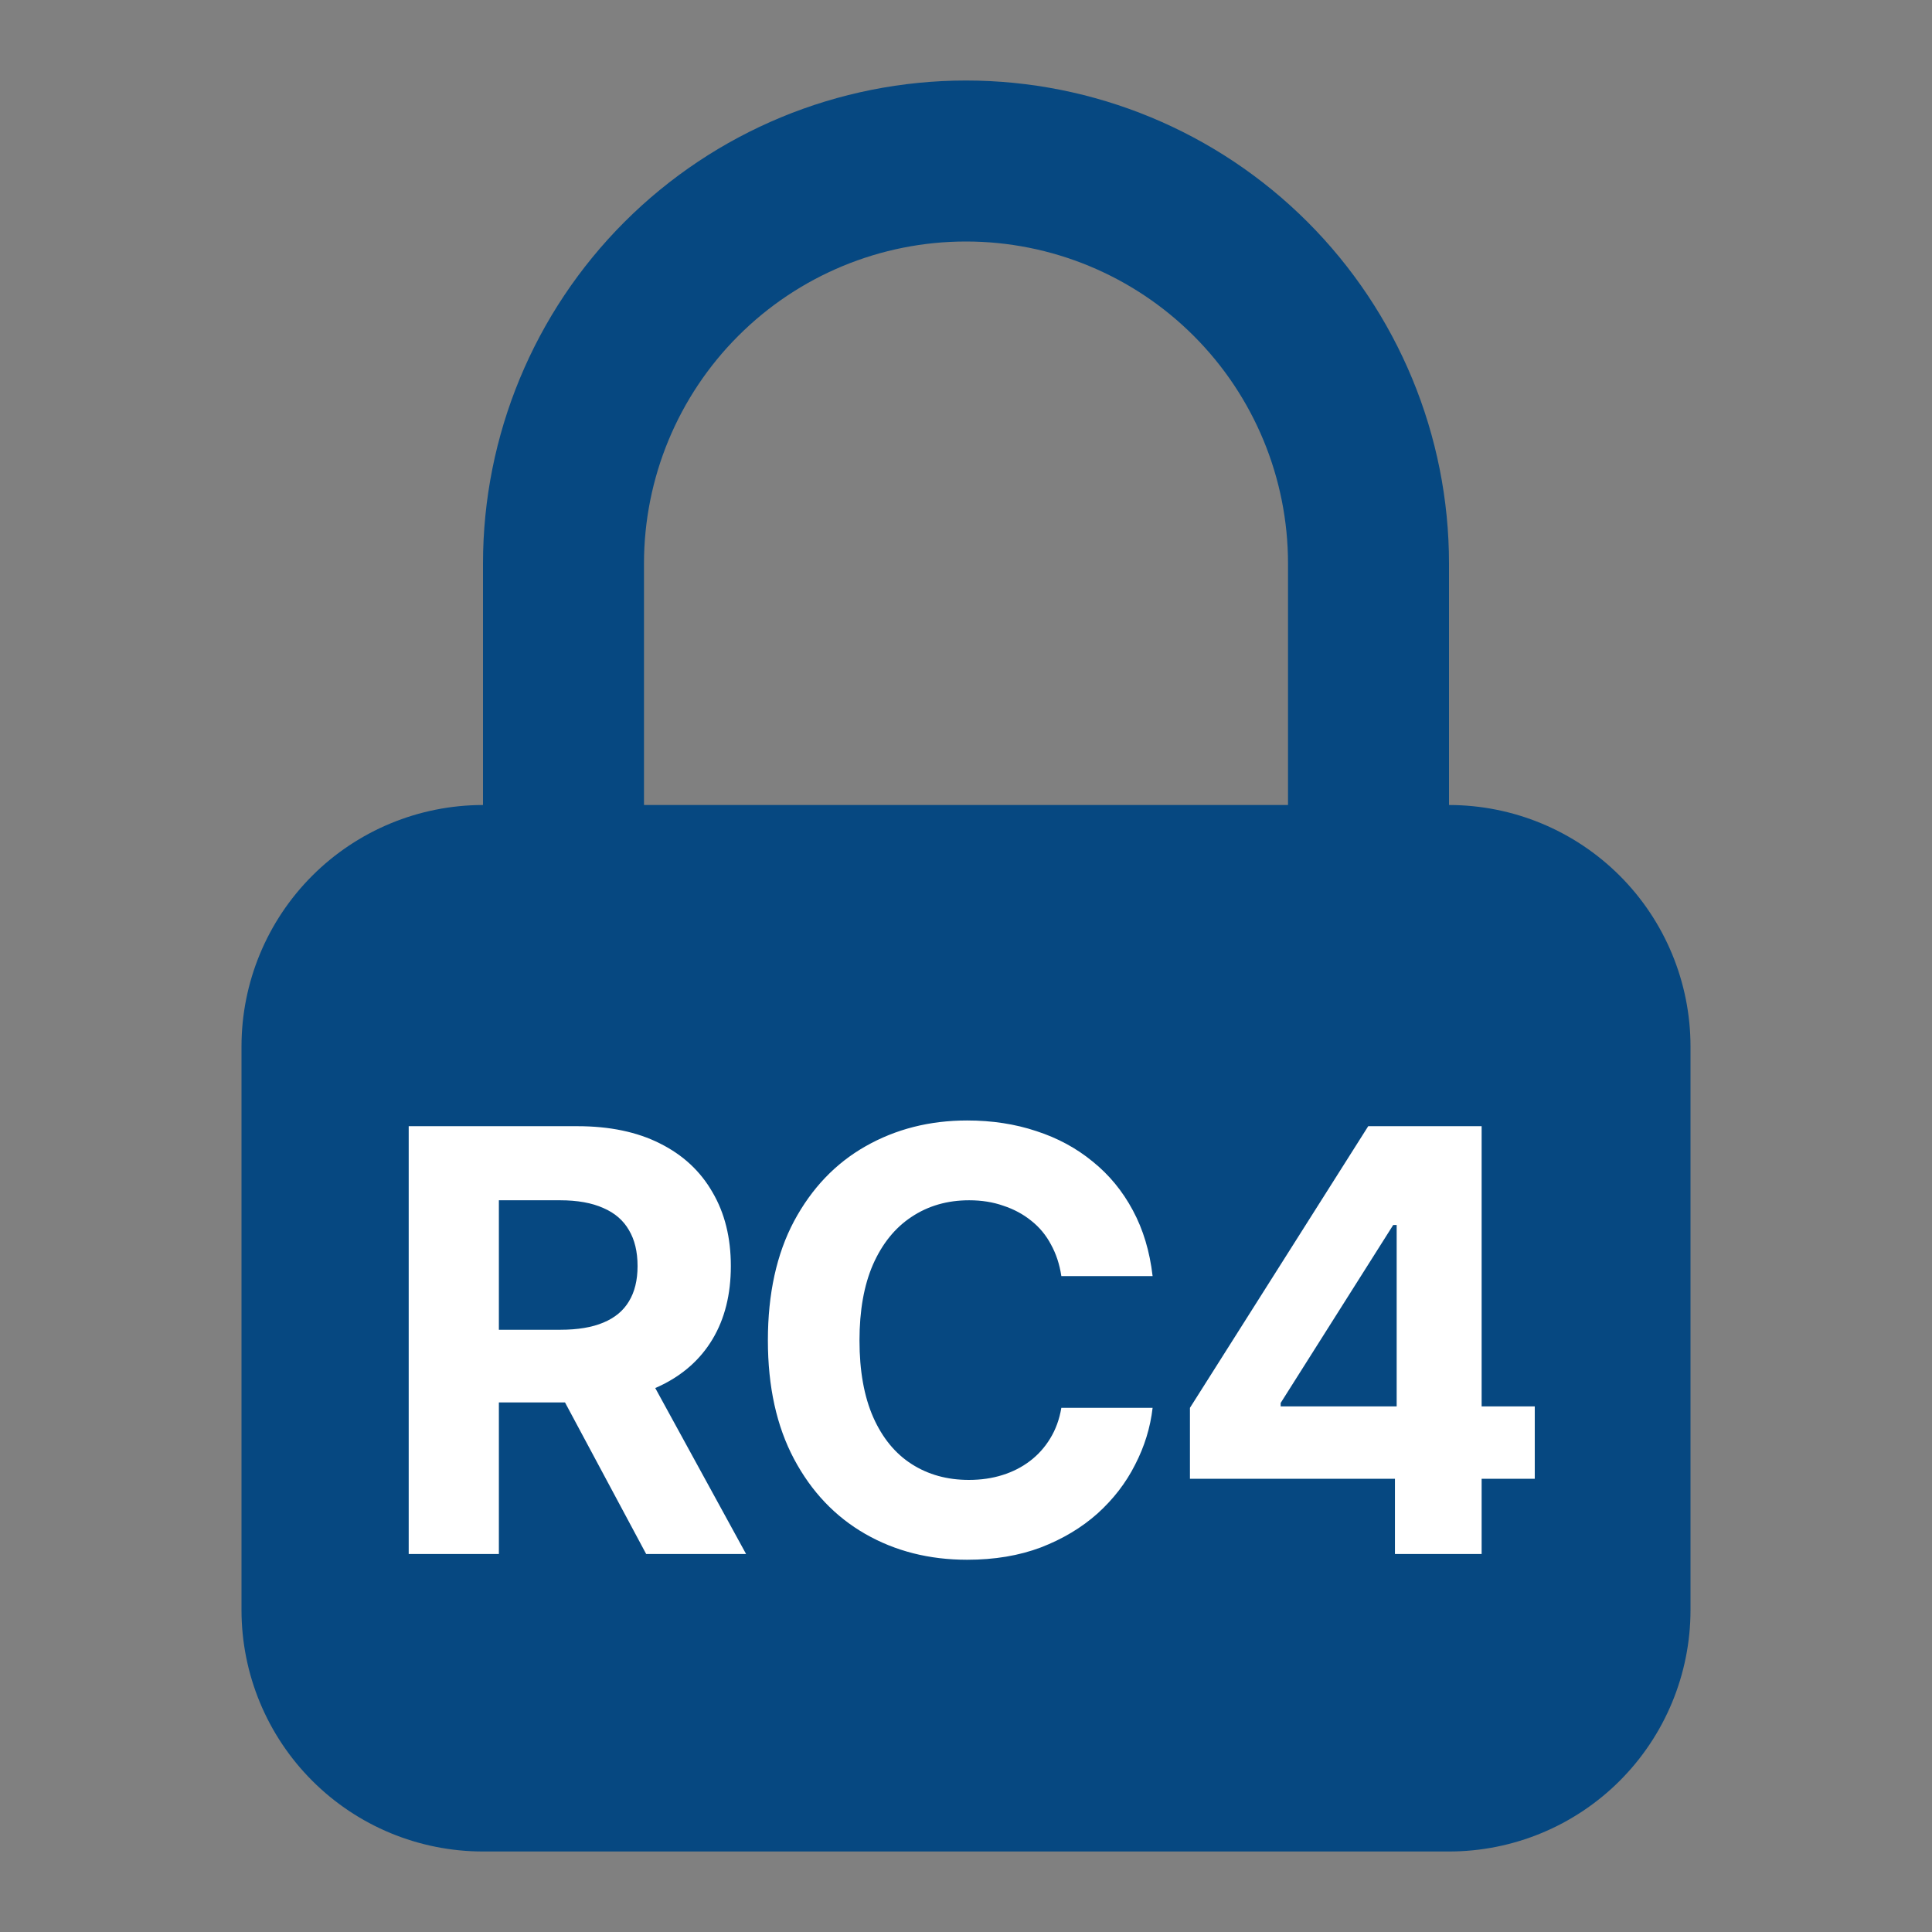
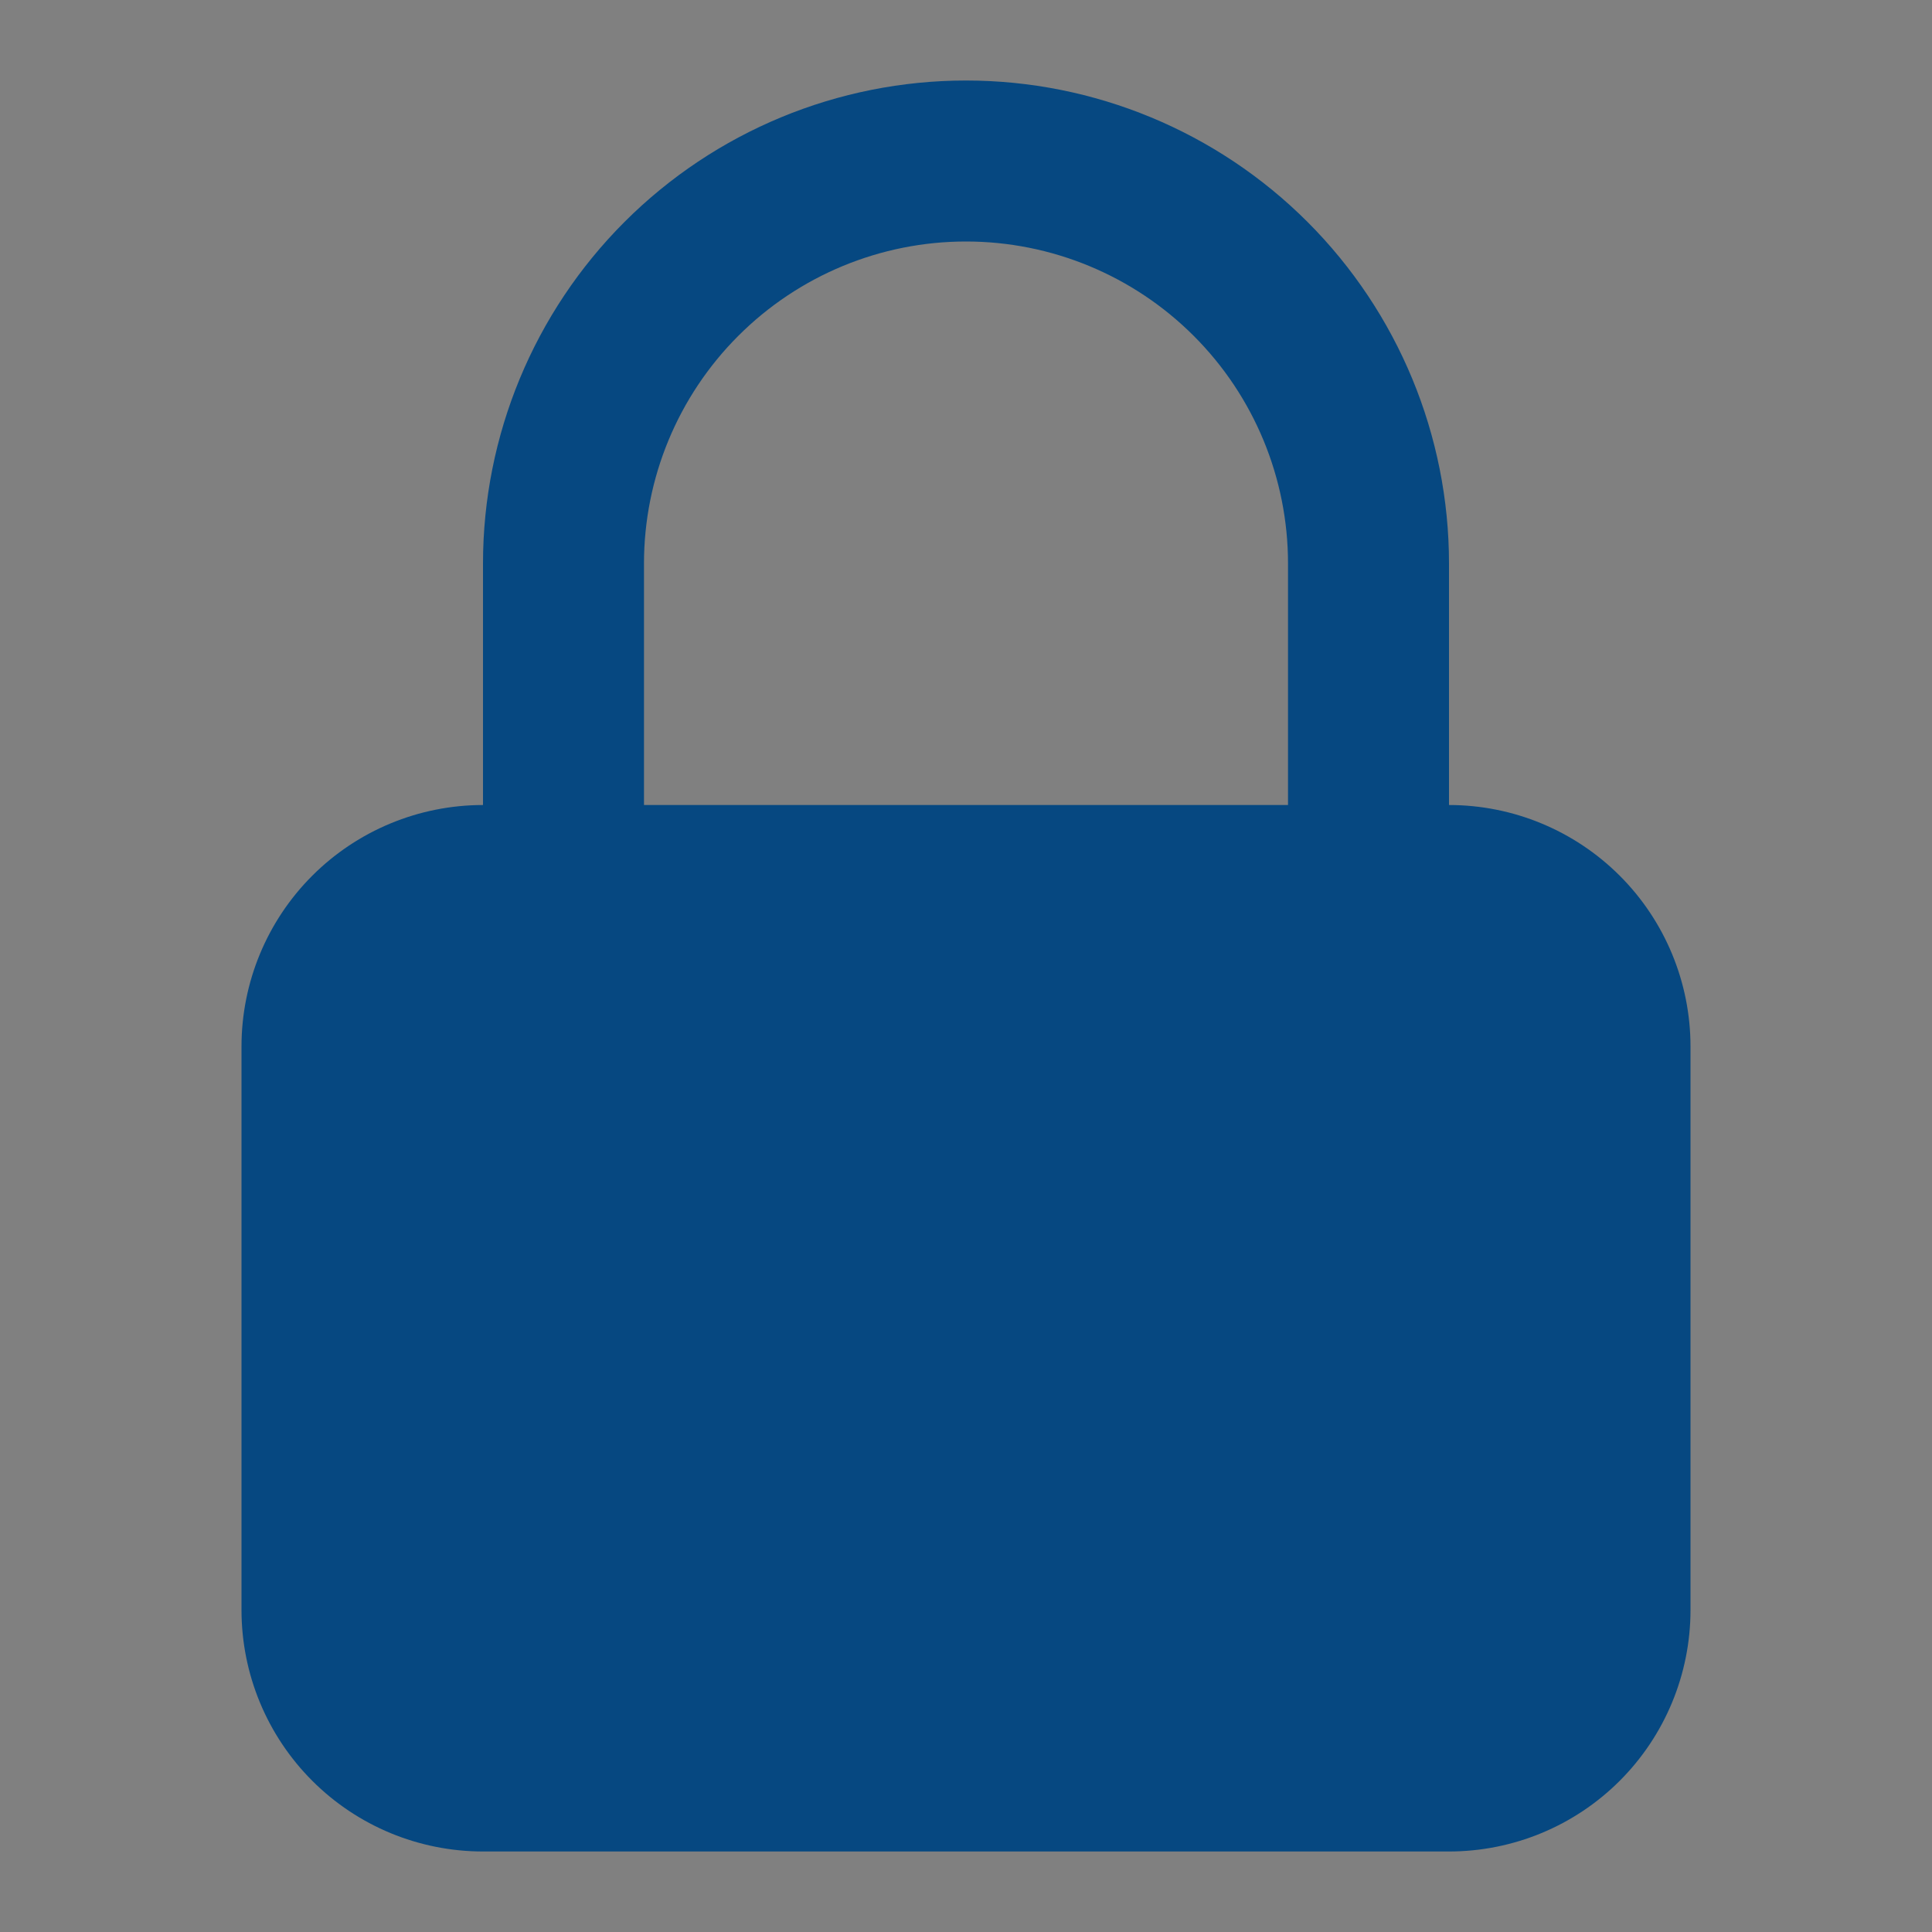
<svg xmlns="http://www.w3.org/2000/svg" width="46" height="46" viewBox="0 0 46 46" fill="none">
  <rect x="0" y="0" width="46" height="46" fill="#808080" stroke="none" />
  <path d="M34.5 19.167V13.417C34.5 10.367 33.288 7.442 31.132 5.285C28.975 3.128 26.05 1.917 23 1.917C19.95 1.917 17.025 3.128 14.868 5.285C12.712 7.442 11.5 10.367 11.5 13.417V19.167C9.975 19.167 8.512 19.773 7.434 20.851C6.356 21.929 5.75 23.392 5.75 24.917V38.333C5.75 39.858 6.356 41.321 7.434 42.399C8.512 43.478 9.975 44.083 11.5 44.083H34.5C36.025 44.083 37.487 43.478 38.566 42.399C39.644 41.321 40.25 39.858 40.25 38.333V24.917C40.25 23.392 39.644 21.929 38.566 20.851C37.487 19.773 36.025 19.167 34.5 19.167ZM15.333 13.417C15.333 11.383 16.141 9.433 17.579 7.996C19.017 6.558 20.967 5.75 23 5.75C25.033 5.75 26.983 6.558 28.421 7.996C29.859 9.433 30.667 11.383 30.667 13.417V19.167H15.333V13.417Z" fill="#064881" />
-   <path d="M9.731 37V26.814H13.744C14.514 26.814 15.171 26.951 15.713 27.225C16.26 27.498 16.677 27.885 16.964 28.387C17.256 28.884 17.401 29.469 17.401 30.144C17.401 30.818 17.256 31.399 16.964 31.887C16.672 32.374 16.248 32.748 15.692 33.008C15.141 33.263 14.473 33.391 13.69 33.391H11.003V31.661H13.341C13.755 31.661 14.097 31.604 14.366 31.49C14.64 31.376 14.842 31.208 14.975 30.984C15.111 30.761 15.18 30.481 15.18 30.144C15.18 29.802 15.111 29.517 14.975 29.289C14.842 29.057 14.64 28.881 14.366 28.763C14.093 28.64 13.749 28.578 13.334 28.578H11.878V37H9.731ZM15.385 37L12.903 32.365H15.227L17.764 37H15.385ZM23.027 37.137C22.125 37.137 21.316 36.932 20.601 36.522C19.885 36.111 19.32 35.517 18.905 34.737C18.491 33.958 18.283 33.017 18.283 31.914C18.283 30.802 18.491 29.856 18.905 29.077C19.325 28.293 19.892 27.699 20.607 27.293C21.328 26.883 22.134 26.678 23.027 26.678C23.62 26.678 24.169 26.762 24.675 26.931C25.181 27.095 25.627 27.336 26.015 27.655C26.407 27.97 26.726 28.357 26.972 28.817C27.218 29.273 27.375 29.795 27.443 30.383H25.27C25.229 30.105 25.146 29.854 25.023 29.631C24.905 29.408 24.748 29.218 24.552 29.064C24.36 28.909 24.139 28.79 23.889 28.708C23.643 28.621 23.371 28.578 23.075 28.578C22.556 28.578 22.098 28.71 21.701 28.975C21.309 29.234 21.004 29.613 20.785 30.109C20.571 30.602 20.464 31.203 20.464 31.914C20.464 32.639 20.573 33.249 20.792 33.746C21.011 34.238 21.316 34.61 21.708 34.86C22.1 35.111 22.553 35.236 23.068 35.236C23.355 35.236 23.622 35.198 23.868 35.12C24.114 35.043 24.333 34.931 24.524 34.785C24.716 34.639 24.875 34.462 25.003 34.252C25.135 34.038 25.224 33.794 25.27 33.52H27.443C27.389 33.99 27.25 34.441 27.026 34.874C26.808 35.307 26.509 35.694 26.131 36.036C25.753 36.373 25.304 36.642 24.784 36.843C24.265 37.039 23.679 37.137 23.027 37.137ZM28.332 35.209V33.52L32.577 26.814H34.04V29.166H33.172L30.492 33.404V33.486H36.542V35.209H28.332ZM33.213 37V34.696L33.254 33.938V26.814H35.277V37H33.213Z" fill="white" />
</svg>